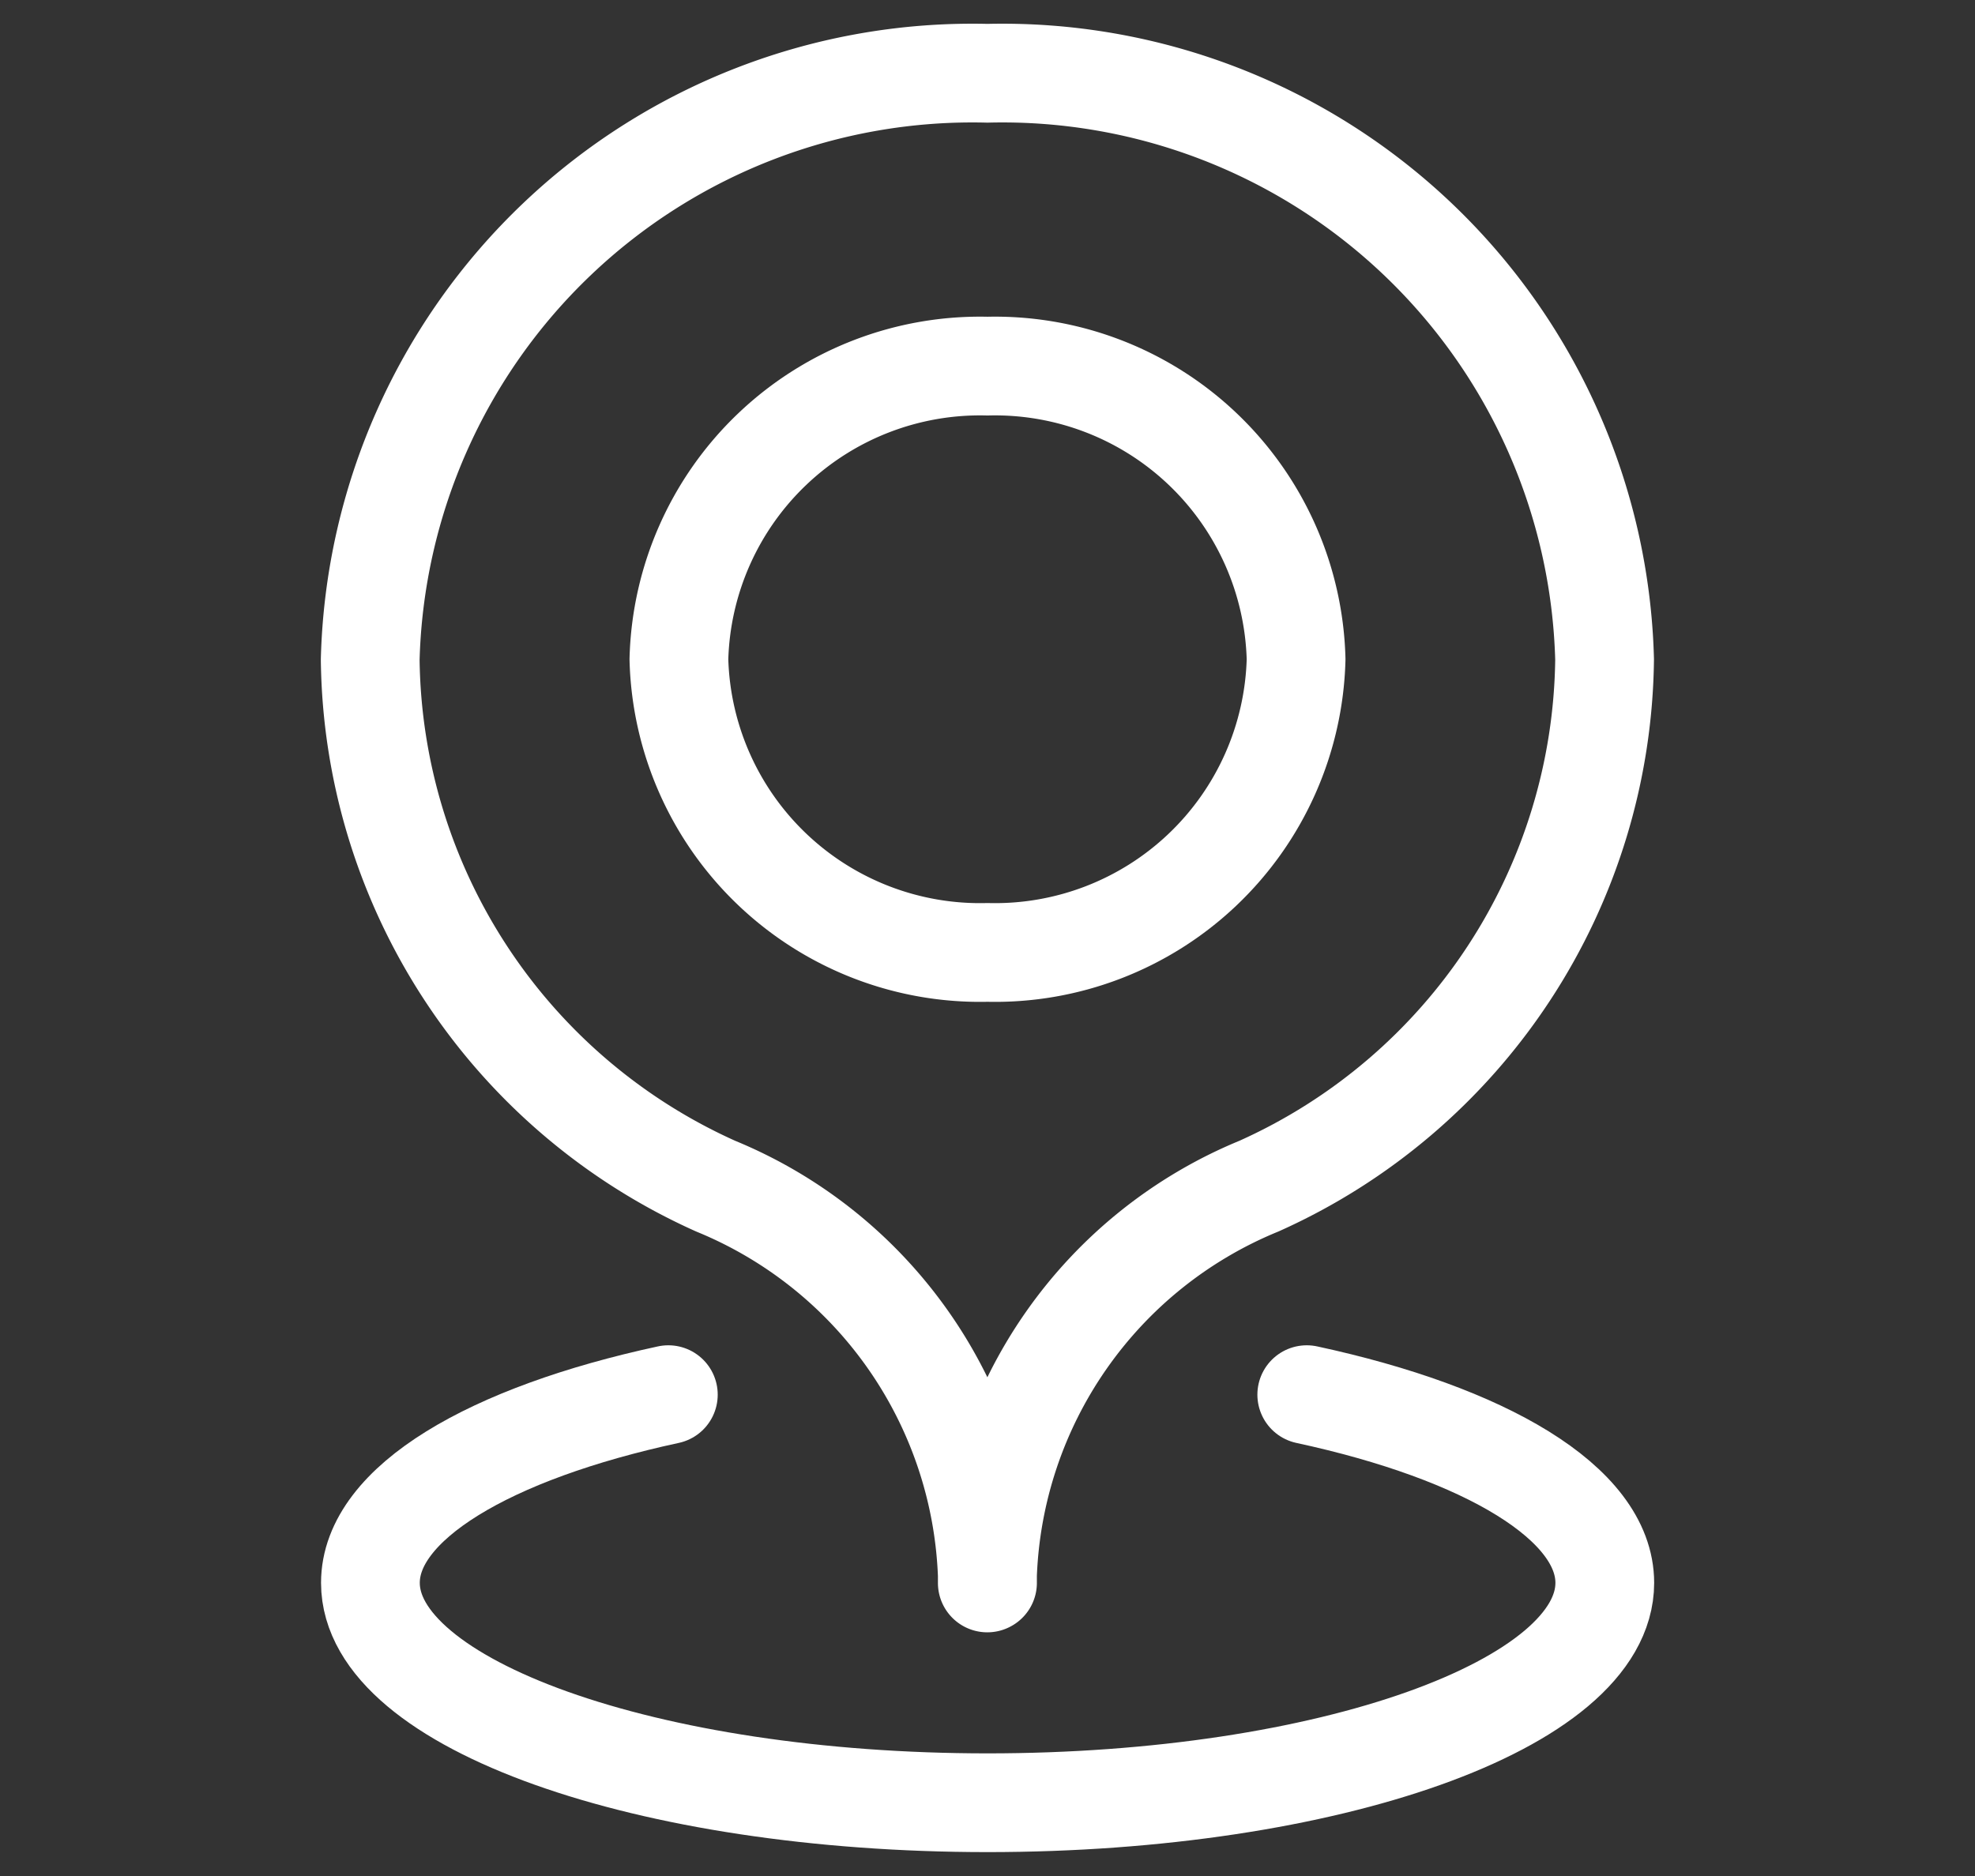
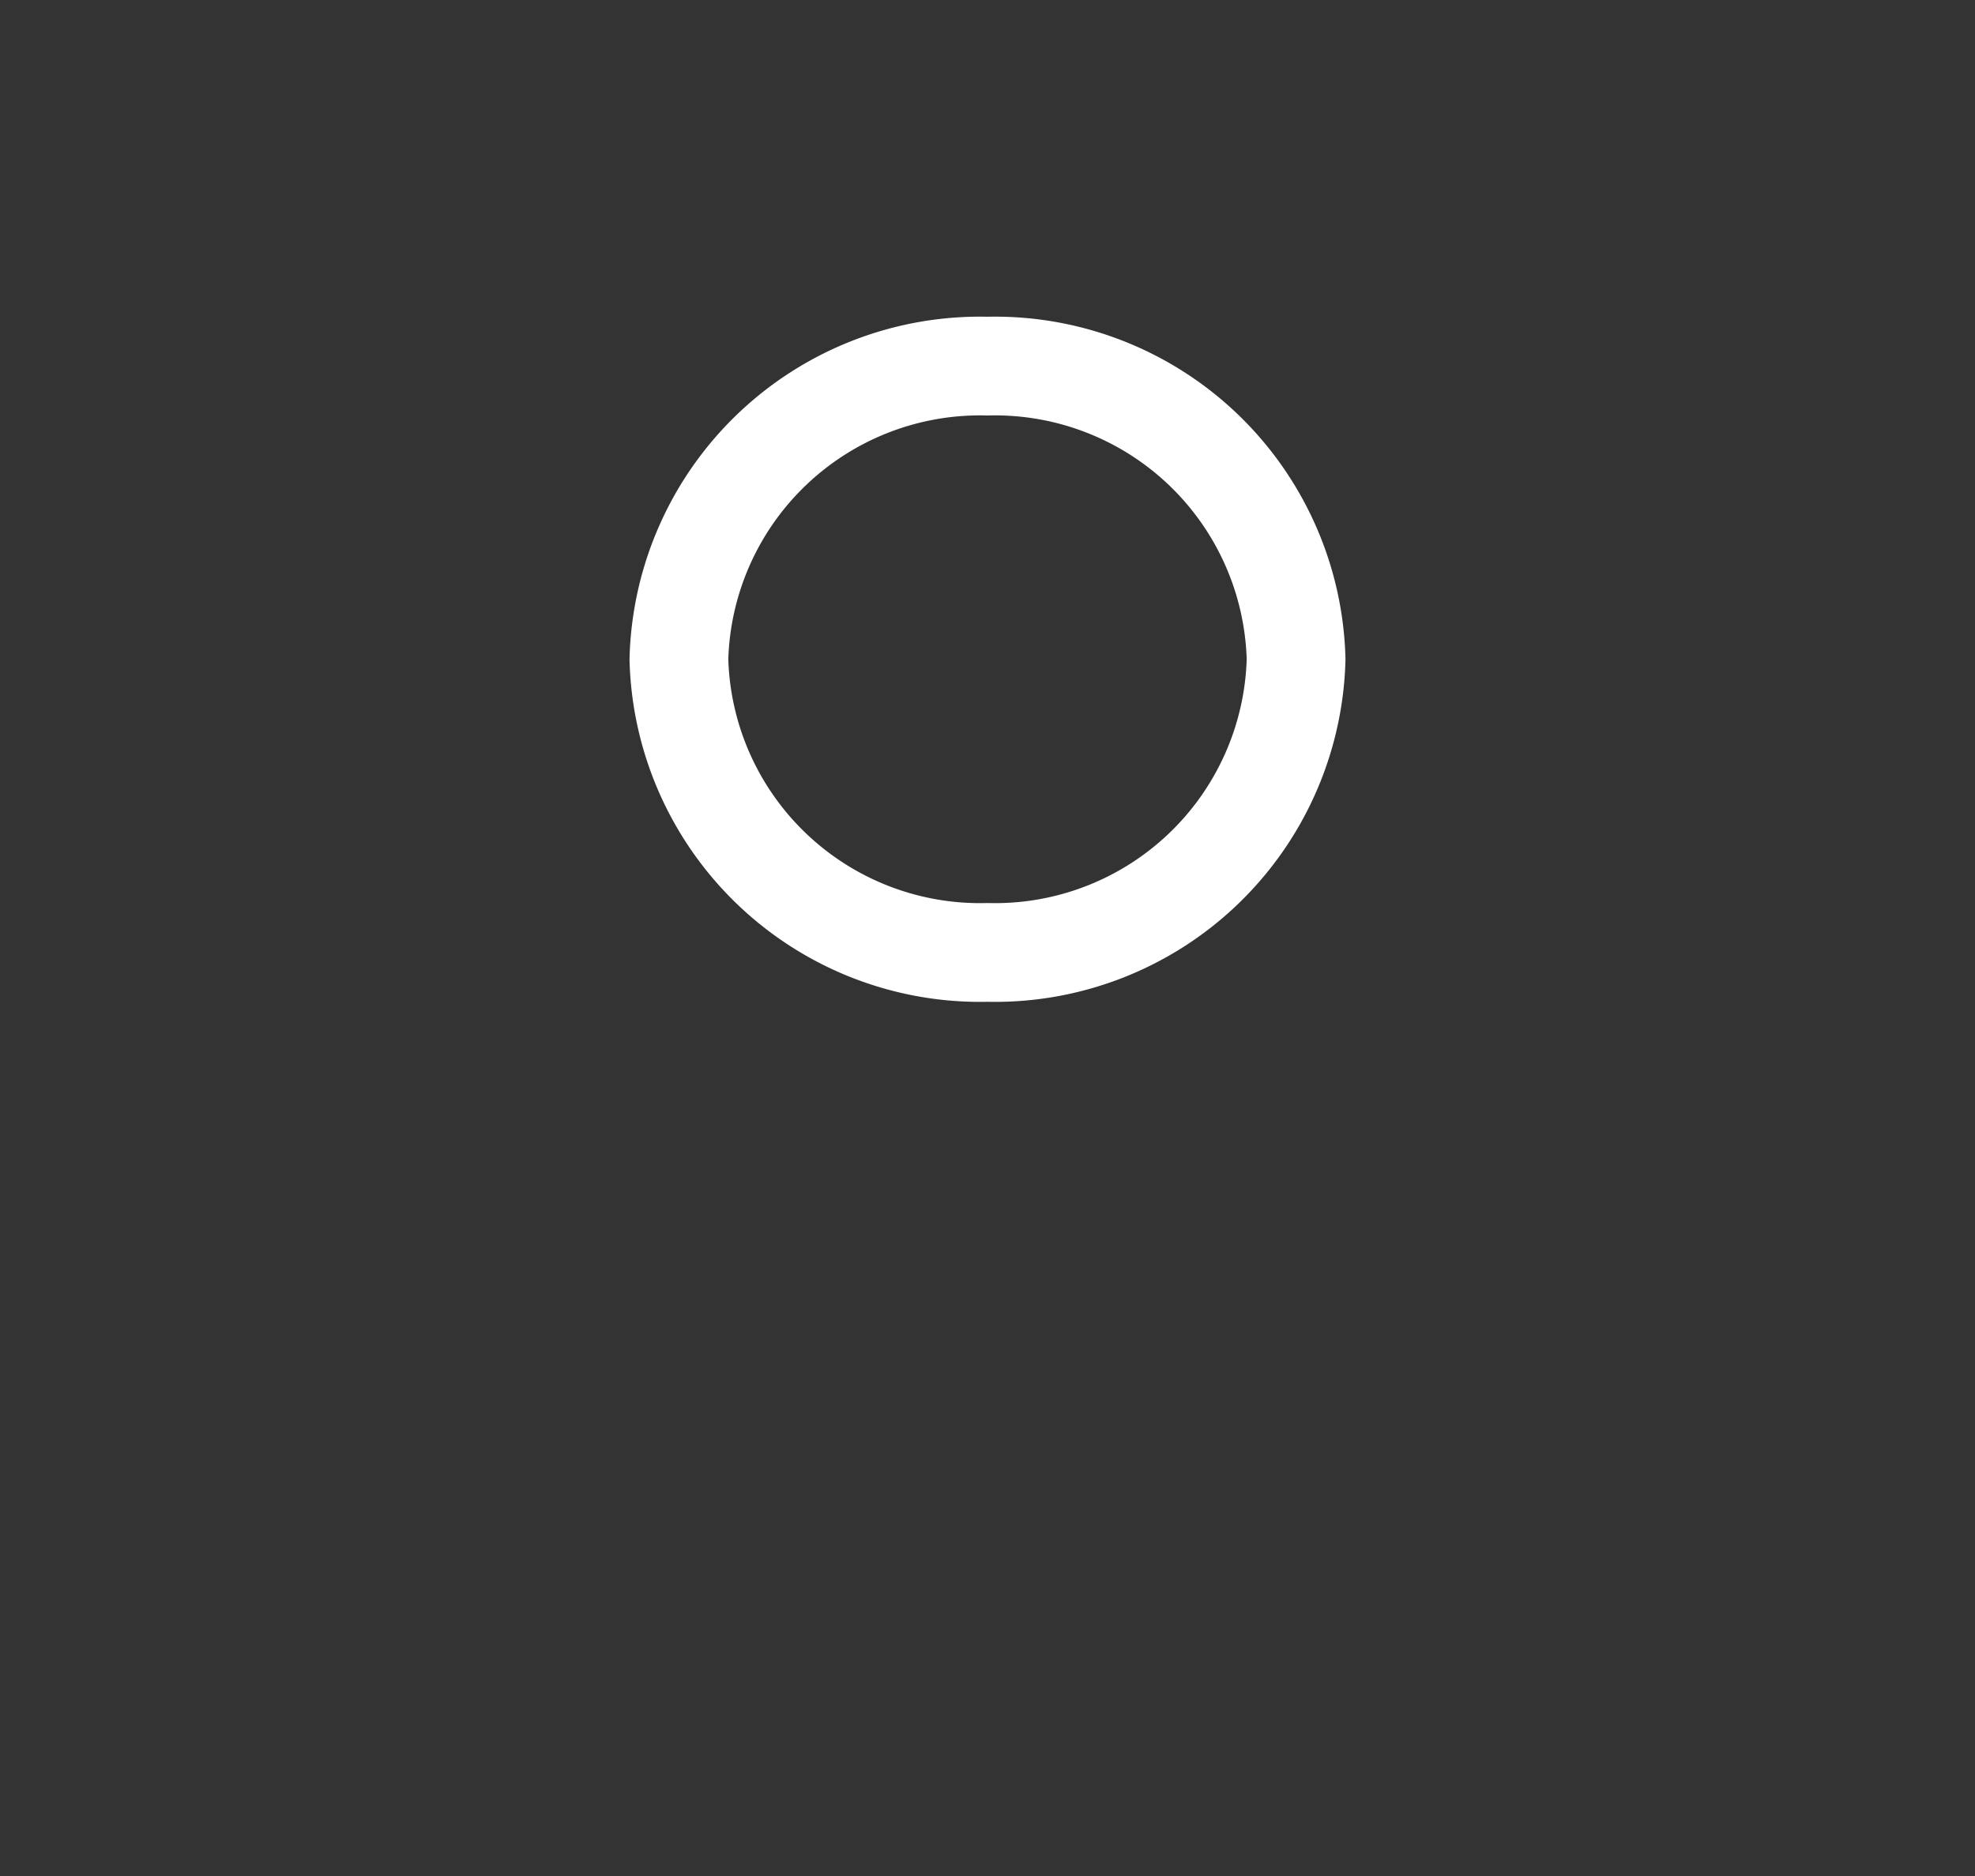
<svg xmlns="http://www.w3.org/2000/svg" id="g123" width="20" height="19" viewBox="0 0 20 19">
  <rect x="0" y="0" width="20" height="19" fill="#333333" stroke="none" />
  <defs>
    <clipPath id="clip-path">
      <path id="path129" d="M0-682.665H20v19H0Z" transform="translate(0 682.665)" fill="none" stroke="#fff" stroke-linecap="round" stroke-linejoin="round" stroke-width="1" />
    </clipPath>
  </defs>
  <g id="g125">
    <g id="g127" clip-path="url(#clip-path)">
      <g id="g133" transform="translate(6.875 3.711)">
        <path id="path135" d="M-207.083-103.7a3.05,3.05,0,0,1-3.125,2.969,3.05,3.05,0,0,1-3.125-2.969,3.05,3.05,0,0,1,3.125-2.969A3.05,3.05,0,0,1-207.083-103.7Z" transform="translate(213.333 106.666)" fill="none" stroke="#fff" stroke-linecap="round" stroke-linejoin="round" stroke-width="1" />
      </g>
      <g id="g137" transform="translate(3.75 14.125)">
-         <path id="path139" d="M-314.186,0c1.809.39,3.018,1.1,3.018,1.906,0,1.23-2.8,2.227-6.25,2.227s-6.25-1-6.25-2.227c0-.808,1.209-1.516,3.017-1.906" transform="translate(323.669)" fill="none" stroke="#fff" stroke-linecap="round" stroke-linejoin="round" stroke-width="1" />
-       </g>
+         </g>
      <g id="g141" transform="translate(3.75 0.742)">
-         <path id="path143" d="M-207.083-534.043v-.079a4.437,4.437,0,0,1,2.749-3.939,5.919,5.919,0,0,0,3.5-5.334,6.1,6.1,0,0,0-6.25-5.937,6.1,6.1,0,0,0-6.25,5.938,5.919,5.919,0,0,0,3.5,5.334,4.437,4.437,0,0,1,2.749,3.939v.079" transform="translate(213.333 549.332)" fill="none" stroke="#fff" stroke-linecap="round" stroke-linejoin="round" stroke-width="1" />
-       </g>
+         </g>
    </g>
  </g>
</svg>